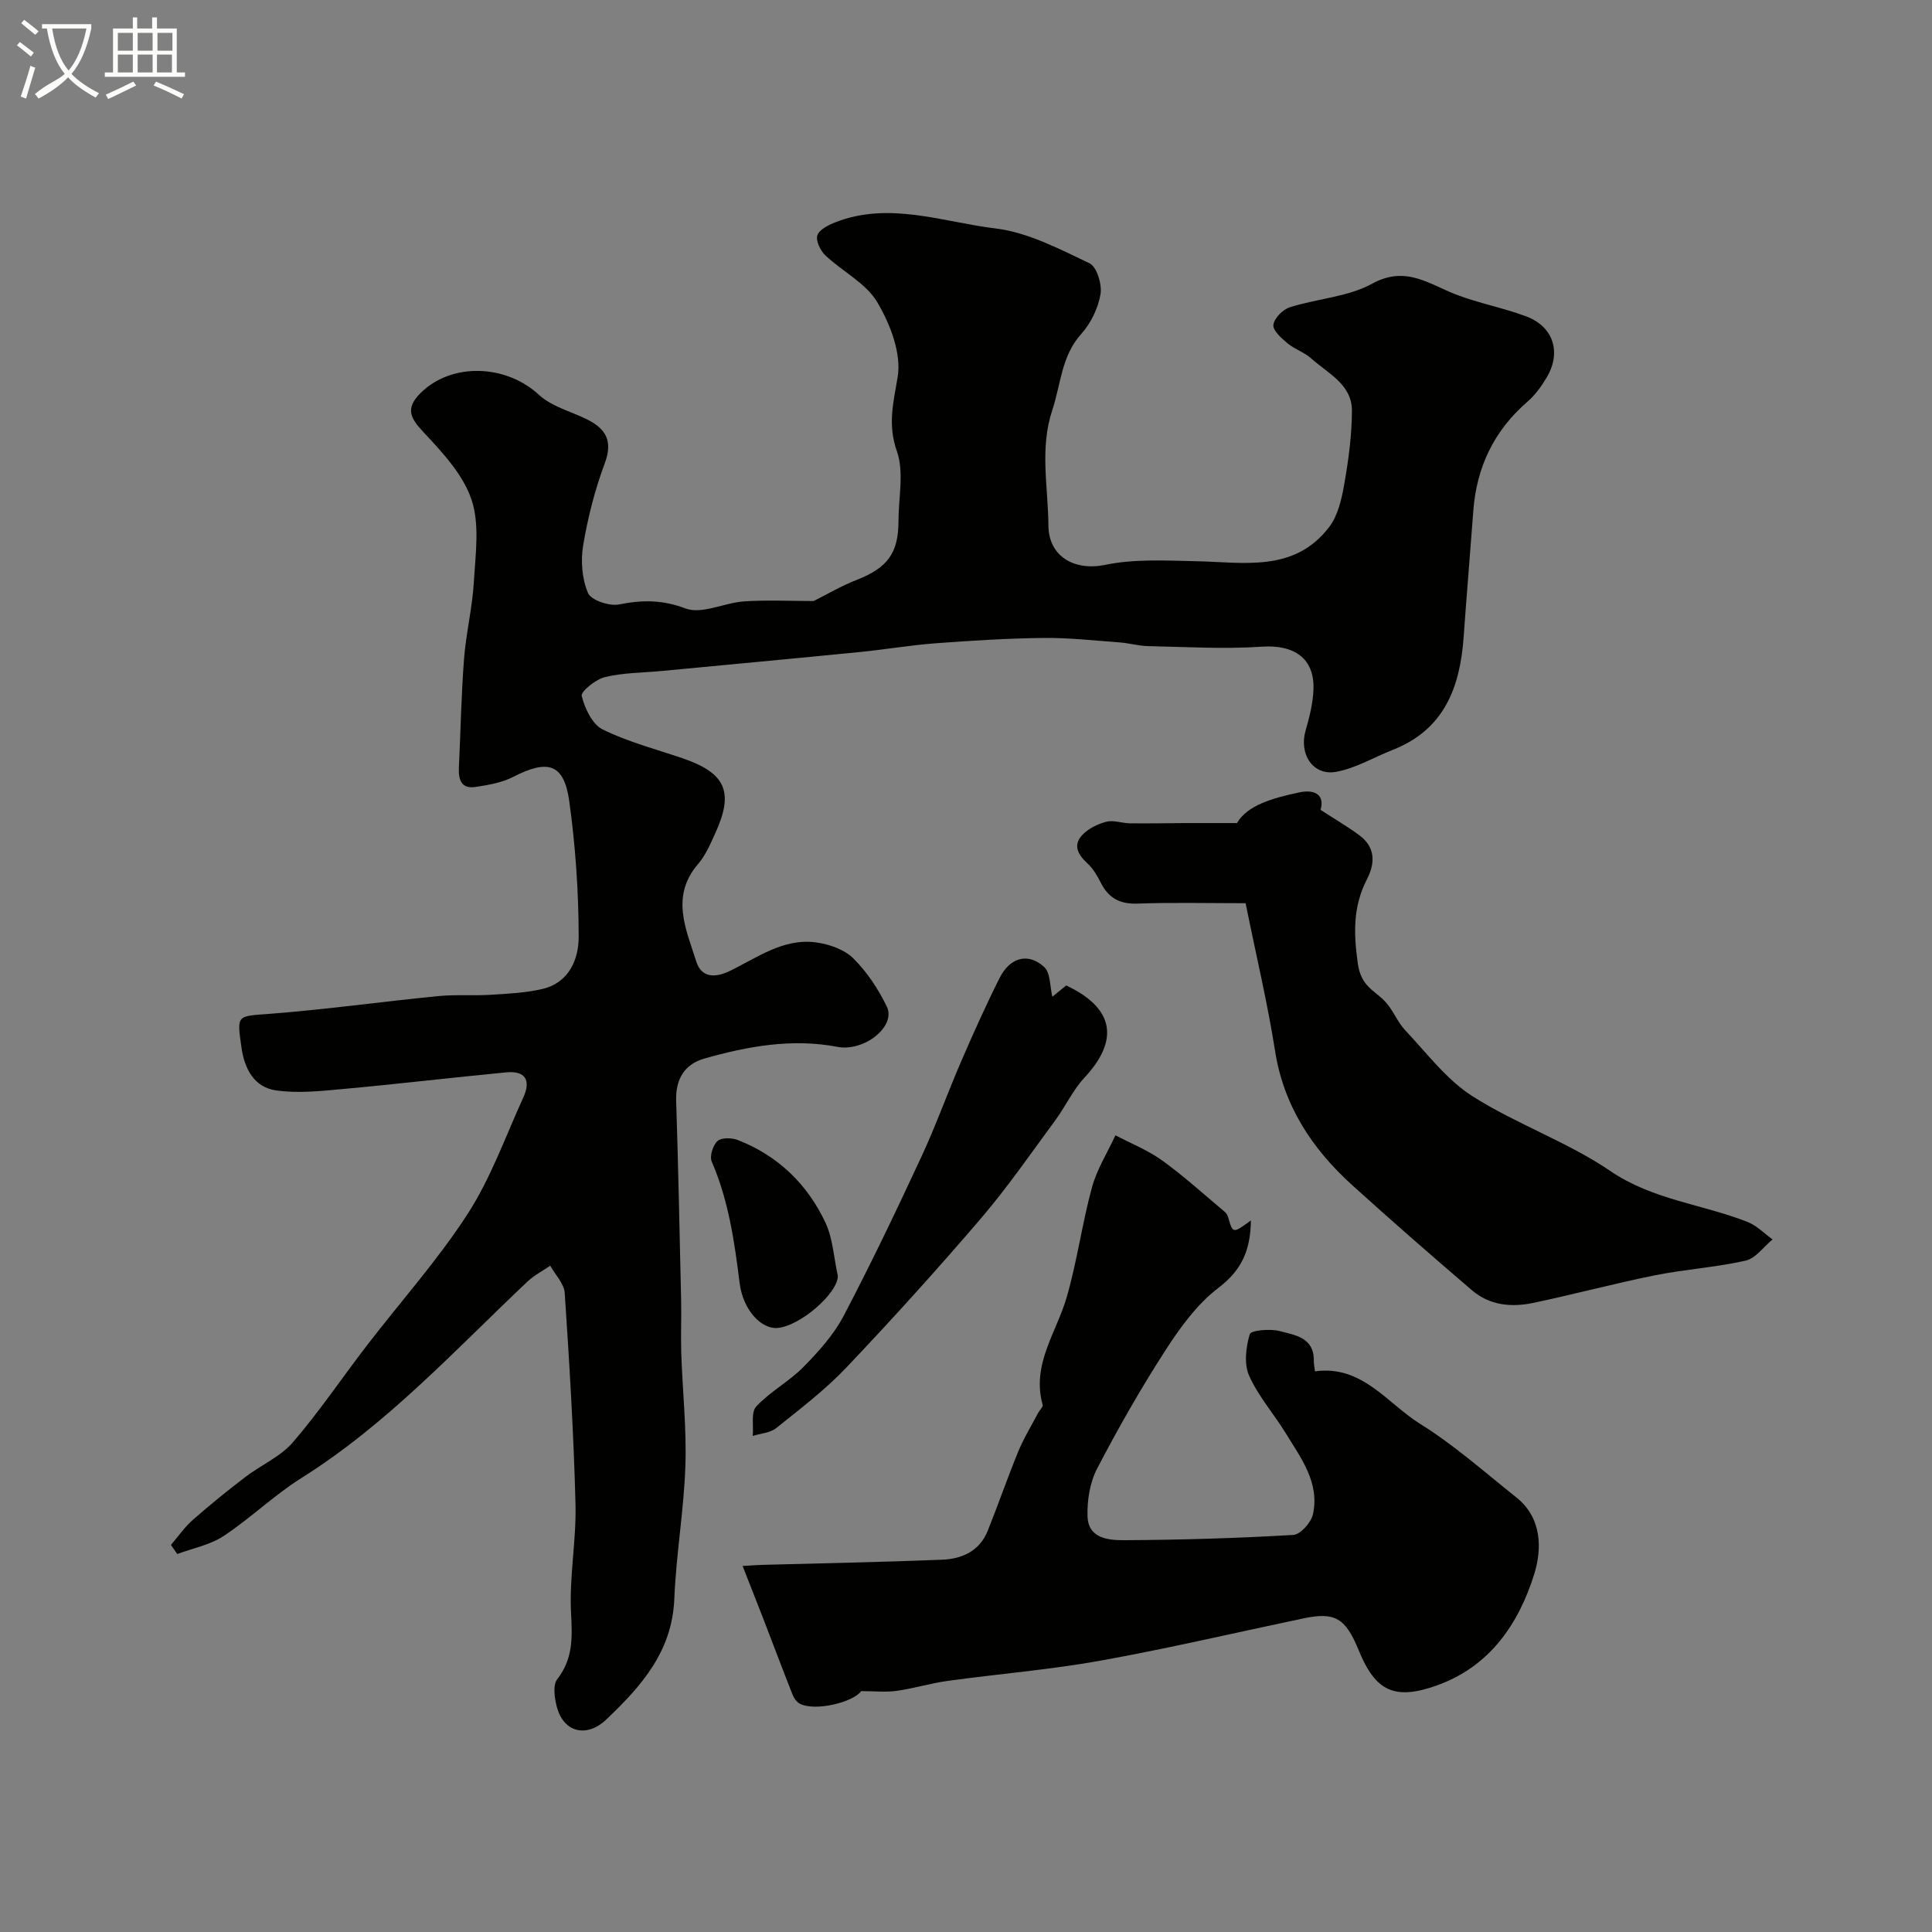
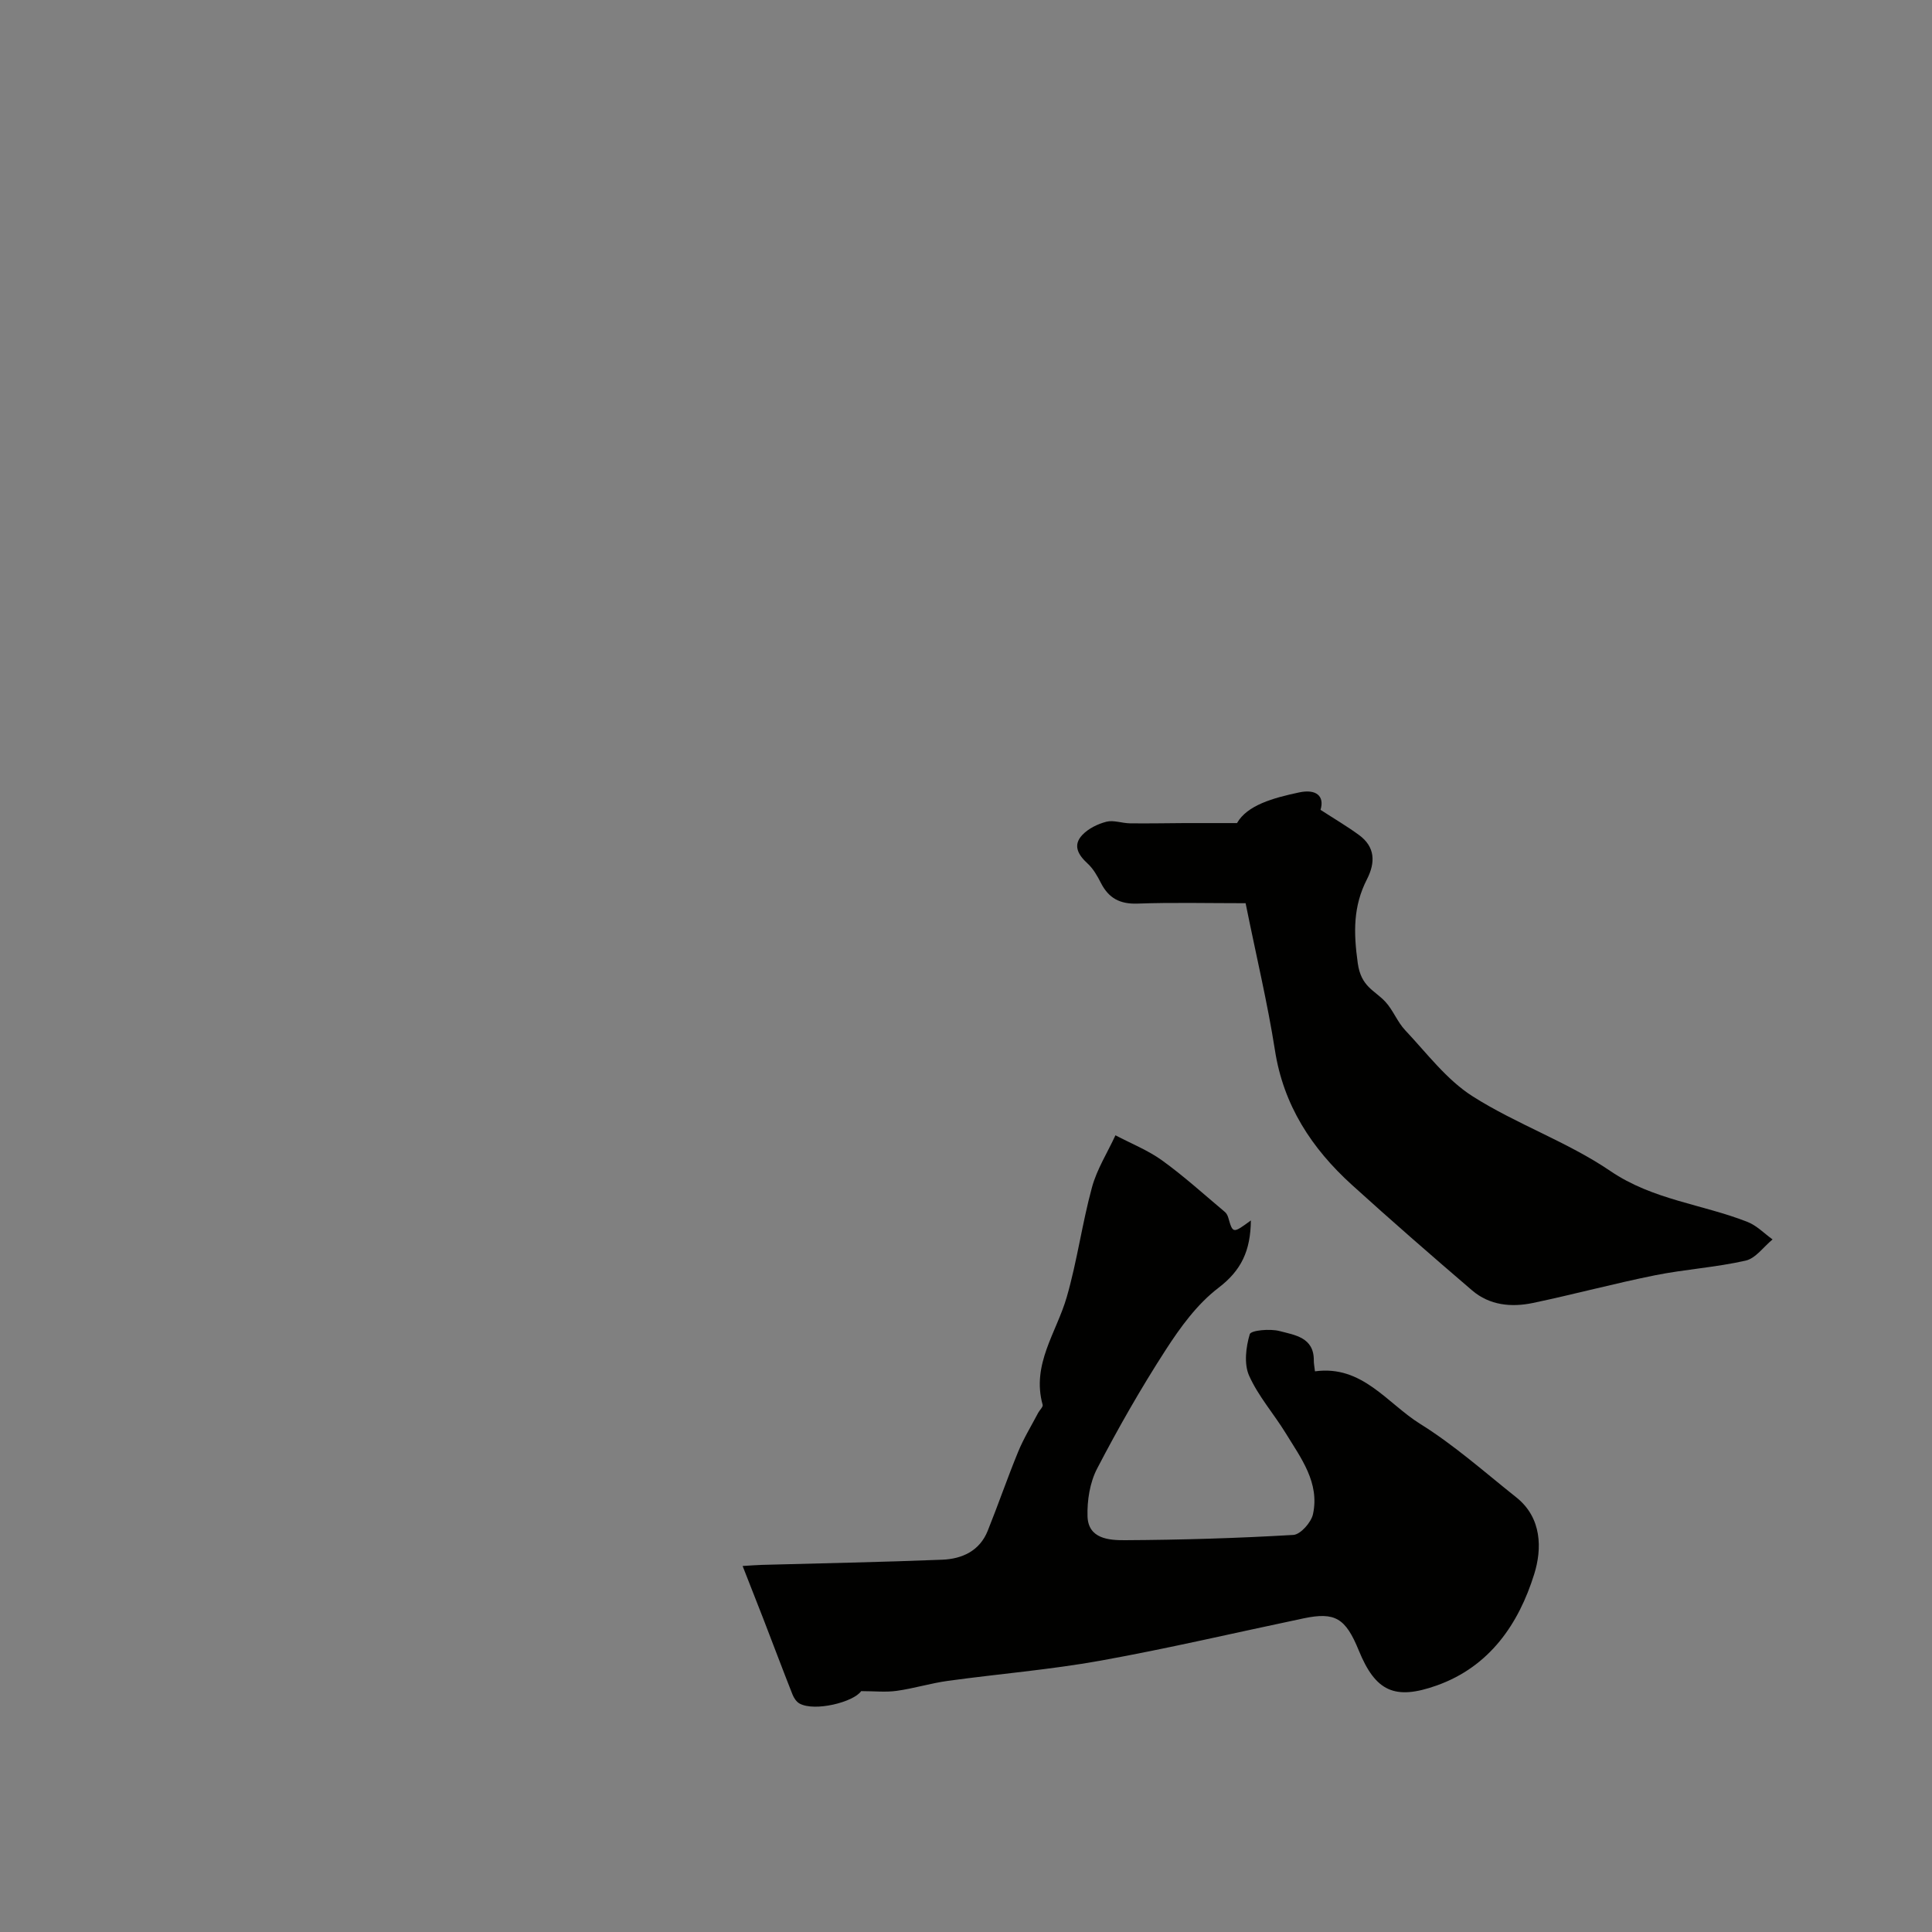
<svg xmlns="http://www.w3.org/2000/svg" enable-background="new 0 0 400 400" viewBox="0 0 400 400">
  <rect x="0" y="0" width="400" height="400" fill="#808080" stroke="none" />
-   <path d="m6.4 11.7c-1-.8-1.9-1.6-2.9-2.3l.6-.7c.9.7 1.9 1.4 2.9 2.2zm-2.1 8.3c.7-2.1 1.4-4.2 2-6.4.2.1.6.3 1 .4-.7 2.3-1.3 4.4-1.9 6.4zm3-12.8c-1.1-.9-2.1-1.7-2.9-2.4l.6-.7c1 .8 2 1.5 3 2.4zm1.4-1.3v-.9h10.2v.9c-.9 4.2-2.3 7.3-4.1 9.4 1.3 1.4 3.2 2.7 5.7 4-.2.2-.4.5-.7.9-2.5-1.4-4.4-2.7-5.7-4.2-1.4 1.5-3.5 3-6.1 4.4 0 0 0 0-.1-.1-.3-.4-.5-.7-.7-.8 2.7-2.3 4.7-2.8 6.2-4.2-1.8-2.2-3-5.3-3.7-9.4zm9.2 0h-7.1c.6 3.8 1.7 6.7 3.4 8.7 1.7-2 2.9-4.8 3.7-8.7z" fill="#fbfcfa" />
-   <path d="m31.6 3.6h.9v2.3h4.1v9.1h1.7v.9h-16.6v-.9h1.7v-9.1h4.1v-2.3h.9v2.3h3.1v-2.3zm-4 13.3.6.8c-1.9.9-3.8 1.9-5.8 2.8-.2-.3-.3-.6-.5-.9 2-.9 3.9-1.8 5.7-2.7zm-3.2-10.1v3.7h3.1v-3.7zm0 4.5v3.7h3.1v-3.7zm4.1-4.5v3.7h3.1v-3.7zm0 4.5v3.7h3.1v-3.7zm9.1 9.1c-2.1-1.1-4.1-2-5.8-2.7l.5-.8c2.2.9 4.1 1.8 5.8 2.6zm-1.9-13.6h-3.1v3.7h3.1zm-3.2 4.5v3.7h3.1v-3.7z" fill="#fbfcfa" />
  <g fill="#010100">
-     <path d="m35.39 319.86c1.5-1.74 2.82-3.68 4.53-5.18 3.51-3.09 7.15-6.04 10.87-8.88 3.24-2.48 7.27-4.19 9.85-7.19 5.47-6.35 10.18-13.36 15.3-20.02 6.98-9.08 14.68-17.68 20.88-27.26 4.8-7.42 7.82-16.01 11.53-24.12 1.62-3.54.44-5.58-3.57-5.19-11.27 1.09-22.51 2.42-33.78 3.45-4.61.42-9.36.94-13.88.28-4.49-.65-6.5-4.44-7.13-8.89-.97-6.88-1-6.43 6.02-6.97 11.56-.9 23.07-2.51 34.62-3.65 3.63-.36 7.32-.05 10.97-.28 3.6-.23 7.26-.39 10.75-1.22 5.49-1.31 7.47-6.17 7.46-10.82-.02-9.35-.66-18.77-1.95-28.04-1.09-7.78-4.39-8.74-11.62-5.03-2.34 1.2-5.14 1.68-7.79 2.08-3.03.46-3.56-1.6-3.44-4.1.36-7.46.49-14.93 1.06-22.37.41-5.35 1.73-10.64 2.04-16 .33-5.69 1.24-11.86-.49-17.02-1.75-5.21-6.04-9.8-9.95-13.97-2.8-2.98-3.74-4.95-.61-8.08 6.4-6.38 17.66-5.99 24.52.35 2.61 2.41 6.53 3.41 9.86 5.04 3.95 1.94 5.52 4.45 3.77 9.14-2.04 5.46-3.5 11.21-4.47 16.96-.54 3.21-.25 6.96 1 9.89.64 1.51 4.43 2.77 6.44 2.37 4.8-.96 8.92-.98 13.77.84 3.37 1.26 8-1.19 12.11-1.47 4.77-.32 9.59-.07 14.39-.07 2.69-1.34 5.7-3.12 8.92-4.38 6.35-2.49 8.64-5.49 8.65-12.16 0-4.85 1.19-10.12-.32-14.44-1.95-5.57-.75-10.03.15-15.39.82-4.87-1.54-10.99-4.24-15.53-2.34-3.94-7.21-6.34-10.72-9.66-1.03-.97-2.02-3.02-1.67-4.14.38-1.19 2.27-2.14 3.69-2.7 11.2-4.4 22.25-.07 33.21 1.26 6.7.81 13.19 4.24 19.44 7.2 1.52.72 2.63 4.39 2.29 6.42-.5 2.9-2 6.01-3.98 8.21-4.14 4.59-4.21 10.38-5.99 15.72-2.67 8.03-.87 15.96-.82 23.92.04 6.55 5.52 9.48 11.75 8.18 6.04-1.26 12.48-.89 18.73-.76 9.95.2 20.43 2.4 27.66-7.09 1.83-2.4 2.59-5.85 3.13-8.94.87-4.99 1.56-10.08 1.57-15.13.01-5.45-4.97-7.71-8.41-10.81-1.43-1.29-3.45-1.91-4.93-3.15-1.25-1.04-3.06-2.65-2.92-3.81.17-1.37 1.94-3.18 3.39-3.64 5.66-1.8 12.03-2.12 17.09-4.9 6.96-3.81 11.77.13 17.42 2.29 4.68 1.78 9.67 2.72 14.36 4.46 5.72 2.11 7.45 7.46 4.3 12.72-1.08 1.81-2.38 3.62-3.96 4.98-6.94 6-10.54 13.57-11.21 22.63-.65 8.7-1.38 17.4-2 26.1-.74 10.41-4.02 19.17-14.67 23.35-3.92 1.54-7.68 3.82-11.74 4.55-4.8.86-7.7-3.68-6.32-8.51.8-2.79 1.54-5.69 1.64-8.56.24-6.47-4.06-9.3-10.71-8.84-7.81.53-15.7.04-23.56-.12-1.95-.04-3.88-.62-5.83-.76-5.26-.39-10.54-.99-15.8-.93-7.43.08-14.87.55-22.28 1.1-5.22.39-10.4 1.28-15.62 1.8-13.71 1.36-27.44 2.64-41.16 3.94-3.92.37-7.93.35-11.71 1.26-1.92.46-5.06 3-4.83 3.91.63 2.57 2.18 5.87 4.33 6.93 5.2 2.57 10.93 4.06 16.46 5.94 9.02 3.07 10.79 6.97 6.86 15.55-1.01 2.22-2.01 4.57-3.57 6.39-5.76 6.7-2.46 13.53-.36 20.18 1.04 3.28 3.76 3.47 6.9 1.96 5.69-2.74 11.1-6.83 17.87-5.93 2.72.36 5.87 1.46 7.74 3.31 2.85 2.82 5.19 6.37 6.94 10 1.97 4.08-4.7 9.38-10.23 8.32-9.43-1.8-18.58-.12-27.58 2.43-4.04 1.15-5.95 4.24-5.81 8.68.44 13.77.72 27.54 1.03 41.3.08 3.69-.09 7.38.03 11.07.26 7.77 1.12 15.55.85 23.3-.31 9.18-1.92 18.32-2.29 27.51-.44 10.91-6.84 18.08-14.09 24.98-3.98 3.79-8.78 2.75-10.21-2.54-.5-1.85-.9-4.58.06-5.81 3.32-4.26 3.12-8.67 2.86-13.73-.39-7.48 1.12-15.05.92-22.56-.37-14.56-1.26-29.12-2.23-43.66-.13-1.95-1.96-3.78-3-5.66-1.59 1.1-3.36 2-4.75 3.32-15.02 14.2-29.04 29.51-46.77 40.64-5.65 3.55-10.53 8.32-16.11 12.01-2.8 1.85-6.37 2.52-9.59 3.72-.45-.62-.88-1.25-1.31-1.88z" />
    <path d="m258.98 252.68c-.07 6.27-1.96 10.33-6.72 13.96-4.39 3.34-7.89 8.16-10.93 12.87-5.13 7.94-9.83 16.18-14.19 24.56-1.5 2.88-2.08 6.59-1.98 9.88.15 4.66 4.48 4.95 7.73 4.93 11.63-.06 23.27-.41 34.88-1.09 1.49-.09 3.7-2.59 4.07-4.3 1.41-6.52-2.48-11.59-5.63-16.74-2.47-4.03-5.7-7.68-7.6-11.94-1.08-2.43-.66-5.9.14-8.58.24-.81 4.2-1.17 6.17-.65 3.12.83 7.14 1.29 7.09 6.09-.01.63.13 1.26.24 2.25 9.79-1.35 14.93 6.62 21.81 10.9 7.05 4.39 13.34 10 19.87 15.19 5.35 4.25 5.33 10.7 3.72 15.87-3.21 10.32-9.21 19.16-20.16 23.07-8.74 3.12-12.71 1.23-16.17-7.24-2.74-6.71-4.91-8.01-11.41-6.65-14.02 2.94-27.97 6.22-42.06 8.76-10.46 1.88-21.1 2.74-31.64 4.19-3.55.49-7.01 1.57-10.55 2.06-2.26.32-4.59.06-7.37.06-1.55 2.27-9.62 4.31-12.77 2.56-.63-.35-1.16-1.15-1.44-1.86-2.07-5.24-4.05-10.51-6.08-15.77-1.34-3.46-2.71-6.91-4.25-10.84 1.86-.11 2.94-.2 4.03-.23 12.43-.34 24.87-.57 37.3-1.07 4.1-.16 7.74-1.81 9.41-5.97 2.18-5.42 4.08-10.96 6.3-16.36 1.15-2.8 2.75-5.41 4.16-8.09.3-.57 1.04-1.22.92-1.65-2.34-8.37 2.87-14.96 4.99-22.31 2.15-7.45 3.18-15.22 5.22-22.71 1.02-3.76 3.21-7.19 4.86-10.78 3.24 1.71 6.73 3.09 9.67 5.21 4.54 3.28 8.71 7.07 13.01 10.68.33.28.57.76.69 1.2.95 3.27.94 3.27 4.67.54z" />
    <path d="m257.89 187c-7.86 0-15.13-.18-22.38.08-3.63.13-5.96-1.11-7.57-4.26-.74-1.45-1.59-2.96-2.76-4.03-1.97-1.81-3.12-3.77-1.11-5.91 1.25-1.33 3.2-2.29 5-2.75 1.49-.38 3.23.31 4.87.33 3.76.05 7.52-.03 11.28-.05 3.24-.01 6.49 0 10.89 0 2.11-3.71 7.46-5.2 12.87-6.35 3.51-.75 5.29.74 4.42 3.61 2.9 1.88 5.51 3.41 7.94 5.19 3.4 2.47 3.45 5.71 1.67 9.19-2.86 5.59-2.79 10.96-1.9 17.37.69 4.91 3.47 5.58 5.7 7.97 1.62 1.74 2.49 4.19 4.13 5.92 4.47 4.74 8.55 10.23 13.92 13.65 9.11 5.8 19.65 9.43 28.55 15.49 8.82 6 19.02 6.85 28.4 10.54 1.91.75 3.46 2.39 5.18 3.62-1.85 1.52-3.5 3.92-5.58 4.39-6.17 1.4-12.57 1.79-18.79 3.04-8.45 1.7-16.79 3.95-25.22 5.72-4.48.94-8.99.51-12.62-2.6-8.38-7.18-16.71-14.43-24.89-21.85-8.32-7.55-14.18-16.47-15.94-27.95-1.52-9.69-3.82-19.26-6.06-30.36z" />
-     <path d="m217.88 206.36c.68-.55 1.8-1.46 2.87-2.33 9.91 4.66 11.06 11.28 3.77 19.09-2.41 2.58-3.93 5.98-6.05 8.85-5.04 6.83-9.87 13.85-15.38 20.29-9 10.52-18.3 20.8-27.83 30.84-4.39 4.63-9.54 8.55-14.54 12.56-1.25 1.01-3.22 1.11-4.87 1.63.19-2.08-.4-4.88.72-6.09 2.87-3.08 6.79-5.16 9.76-8.17 3.14-3.19 6.27-6.66 8.33-10.58 5.68-10.81 10.94-21.84 16.09-32.92 3.01-6.48 5.42-13.24 8.26-19.81 2.51-5.8 5.1-11.57 7.93-17.21 2.16-4.31 5.93-5.35 9.25-2.3 1.33 1.23 1.17 4.08 1.69 6.15z" />
-     <path d="m173.46 264.14c.08 3.53-7.71 10.37-12.47 10.8-3.33.3-7.16-3.68-7.86-9.31-1.07-8.6-2.29-17.08-5.77-25.13-.48-1.11.24-3.41 1.2-4.27.83-.74 2.98-.68 4.23-.19 8.31 3.26 14.4 9.16 18.13 17.14 1.53 3.29 1.71 7.21 2.54 10.96z" />
  </g>
</svg>